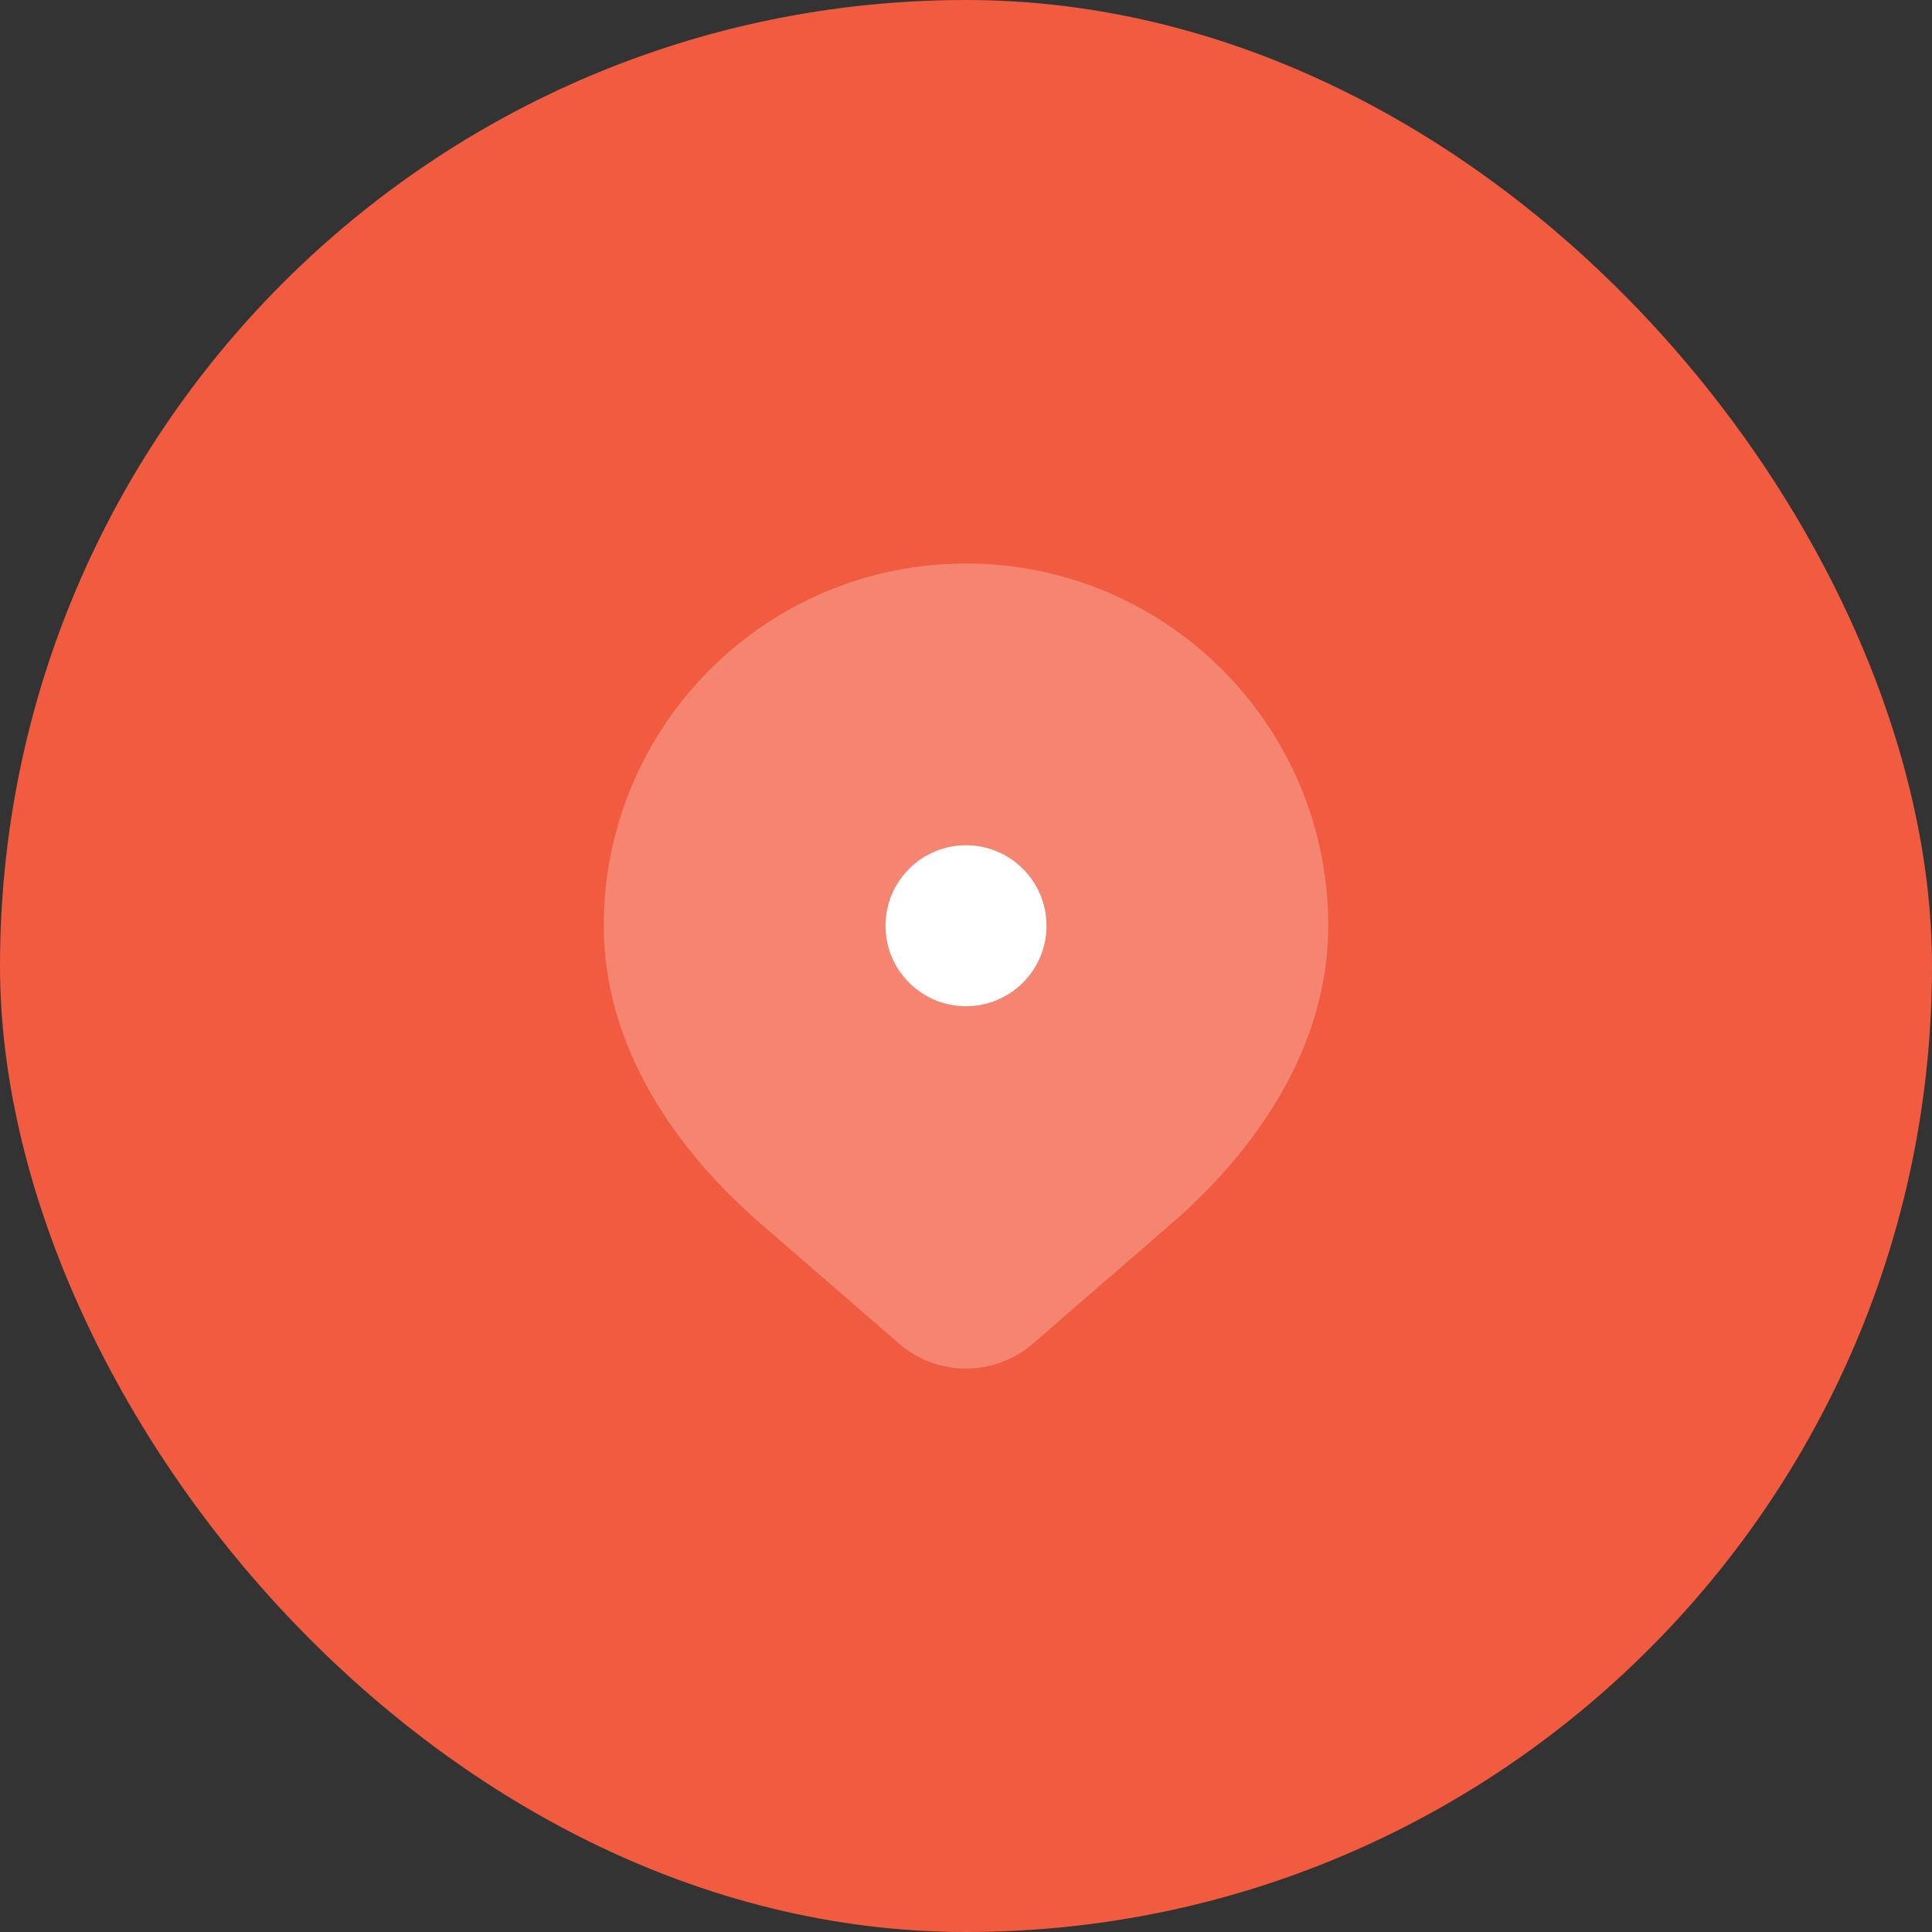
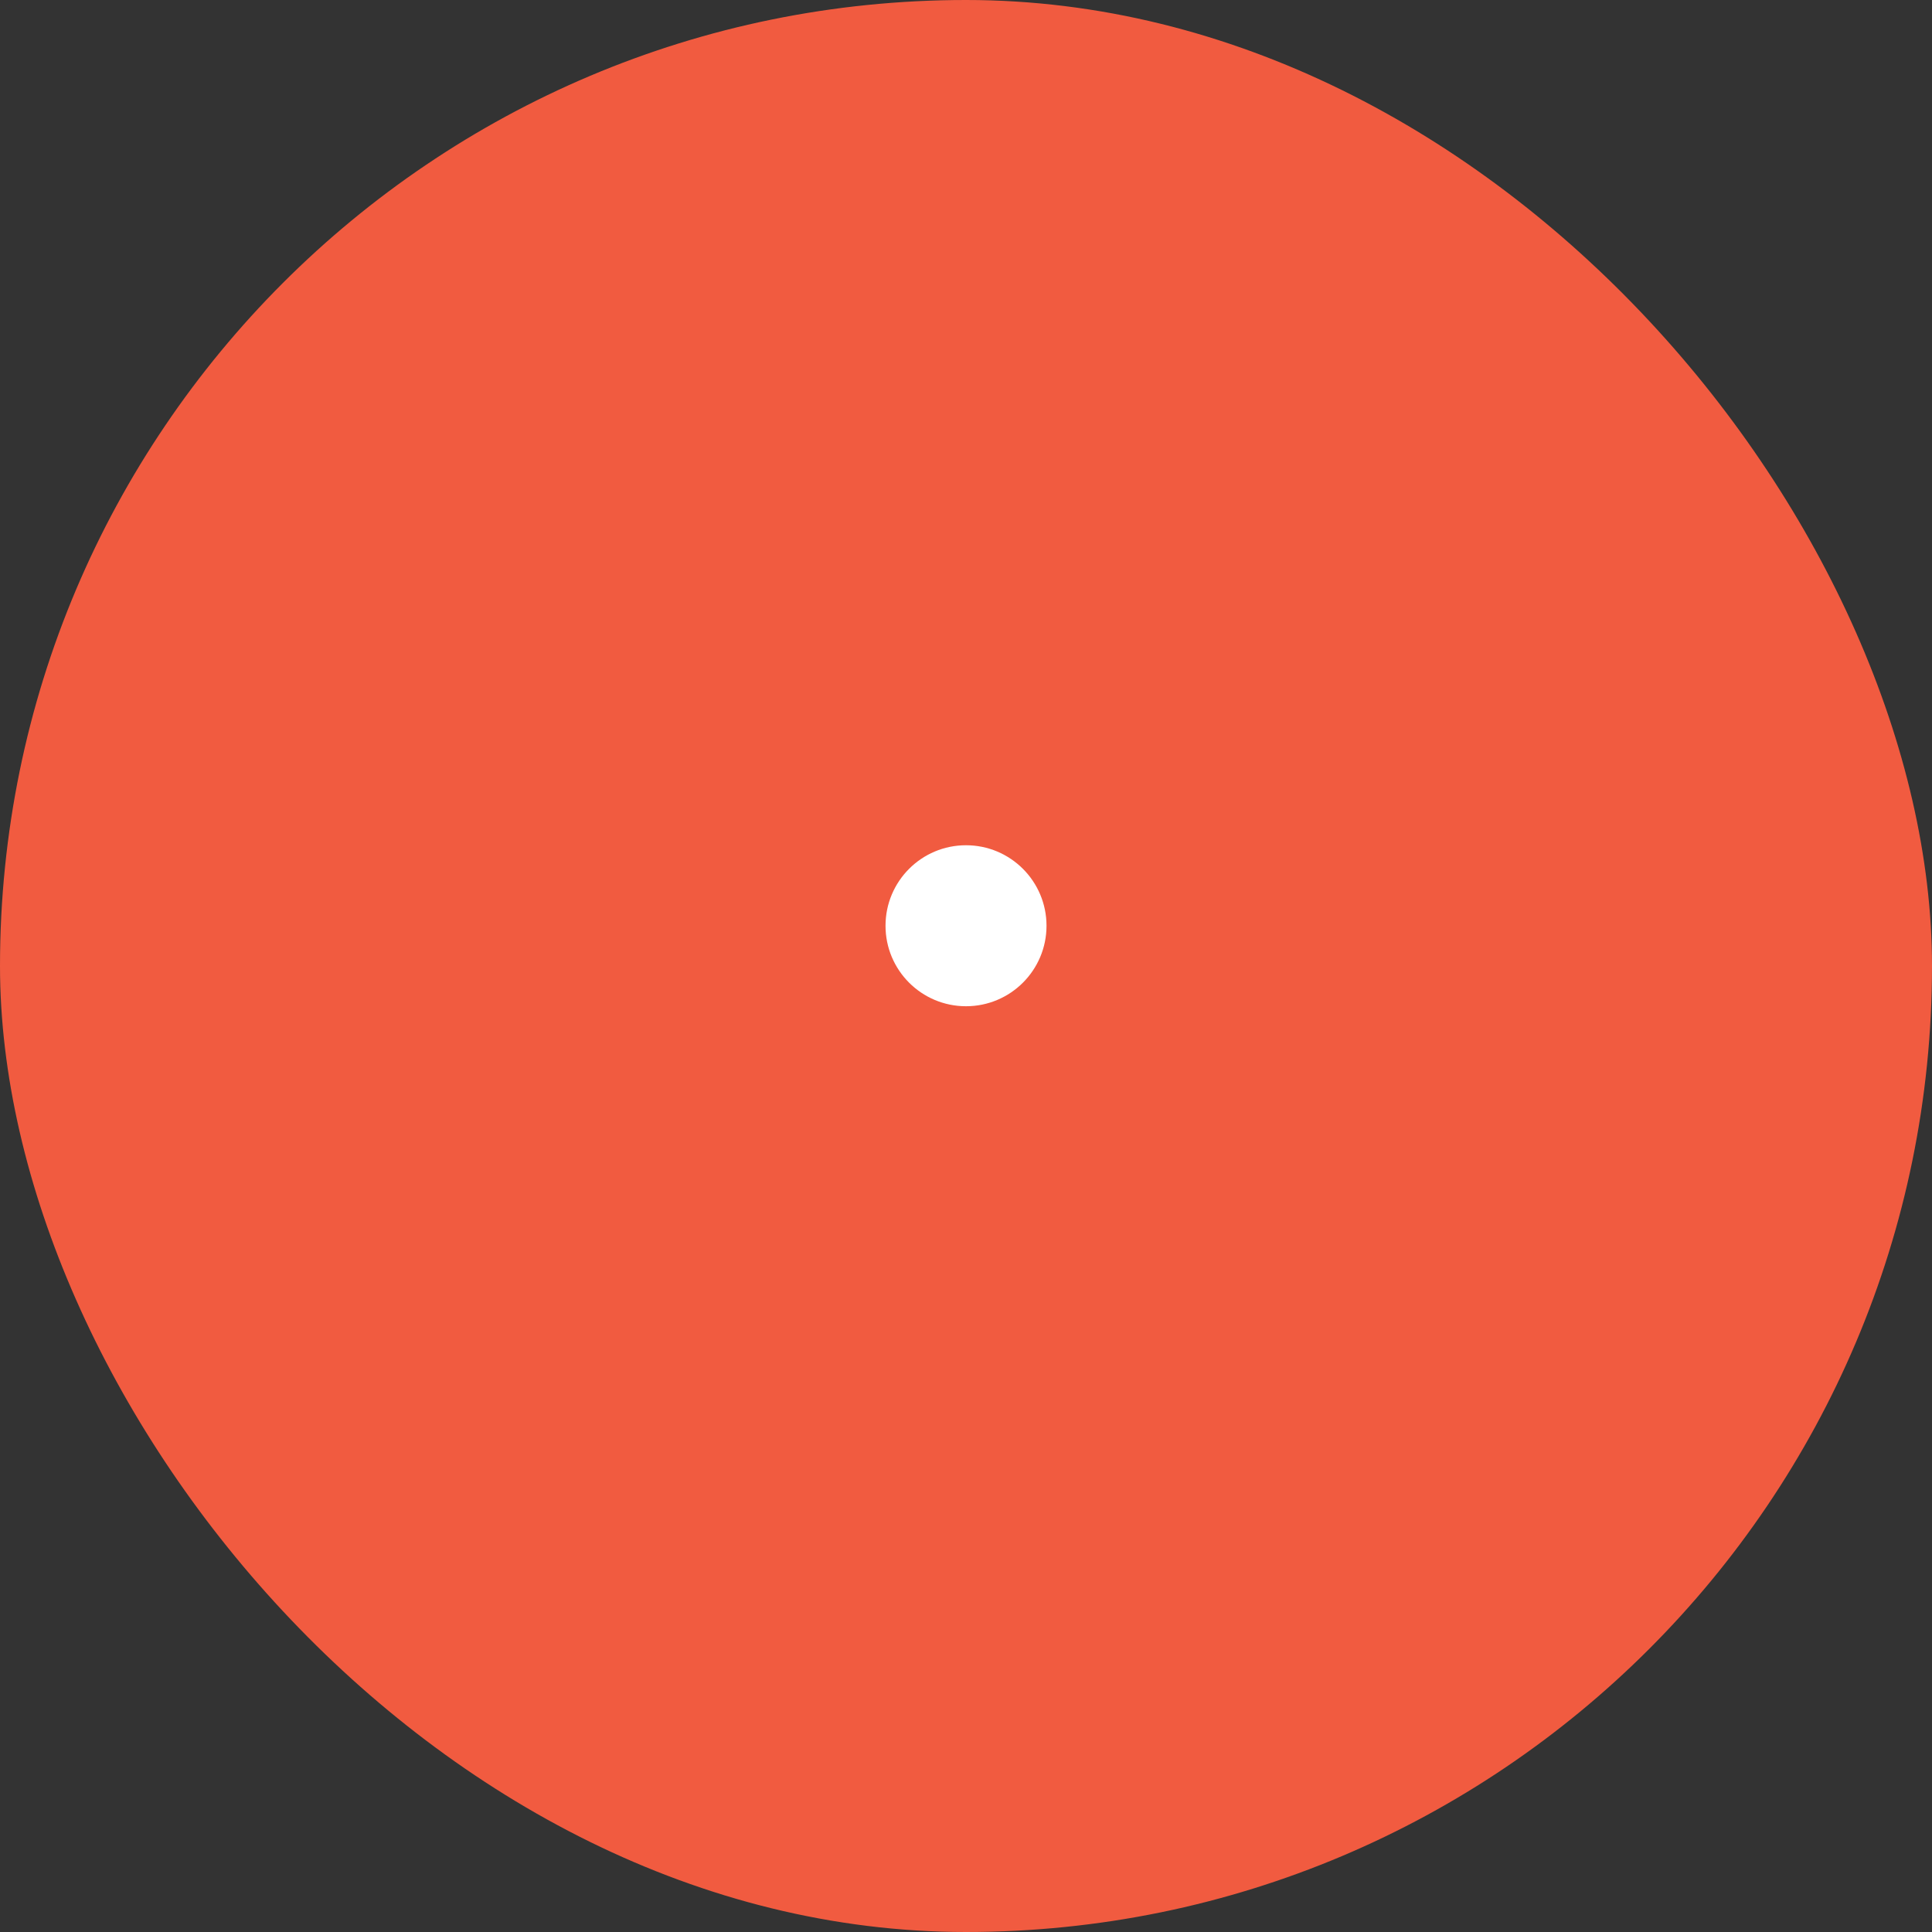
<svg xmlns="http://www.w3.org/2000/svg" width="64" height="64" viewBox="0 0 64 64" fill="none">
  <rect x="0" y="0" width="64" height="64" fill="#333333" stroke="none" />
  <rect width="64" height="64" rx="32" fill="#F15B40" />
-   <path opacity="0.25" d="M32 18.667C25.373 18.667 20 24.04 20 30.667C20 34.702 22.413 38.123 25.193 40.532L29.782 44.509C31.055 45.612 32.945 45.612 34.218 44.509L38.807 40.532C41.587 38.123 44 34.702 44 30.667C44 24.04 38.627 18.667 32 18.667Z" fill="white" />
  <path d="M34.667 30.667C34.667 32.139 33.473 33.333 32 33.333C30.527 33.333 29.334 32.139 29.334 30.667C29.334 29.194 30.527 28 32 28C33.473 28 34.667 29.194 34.667 30.667Z" fill="white" />
</svg>